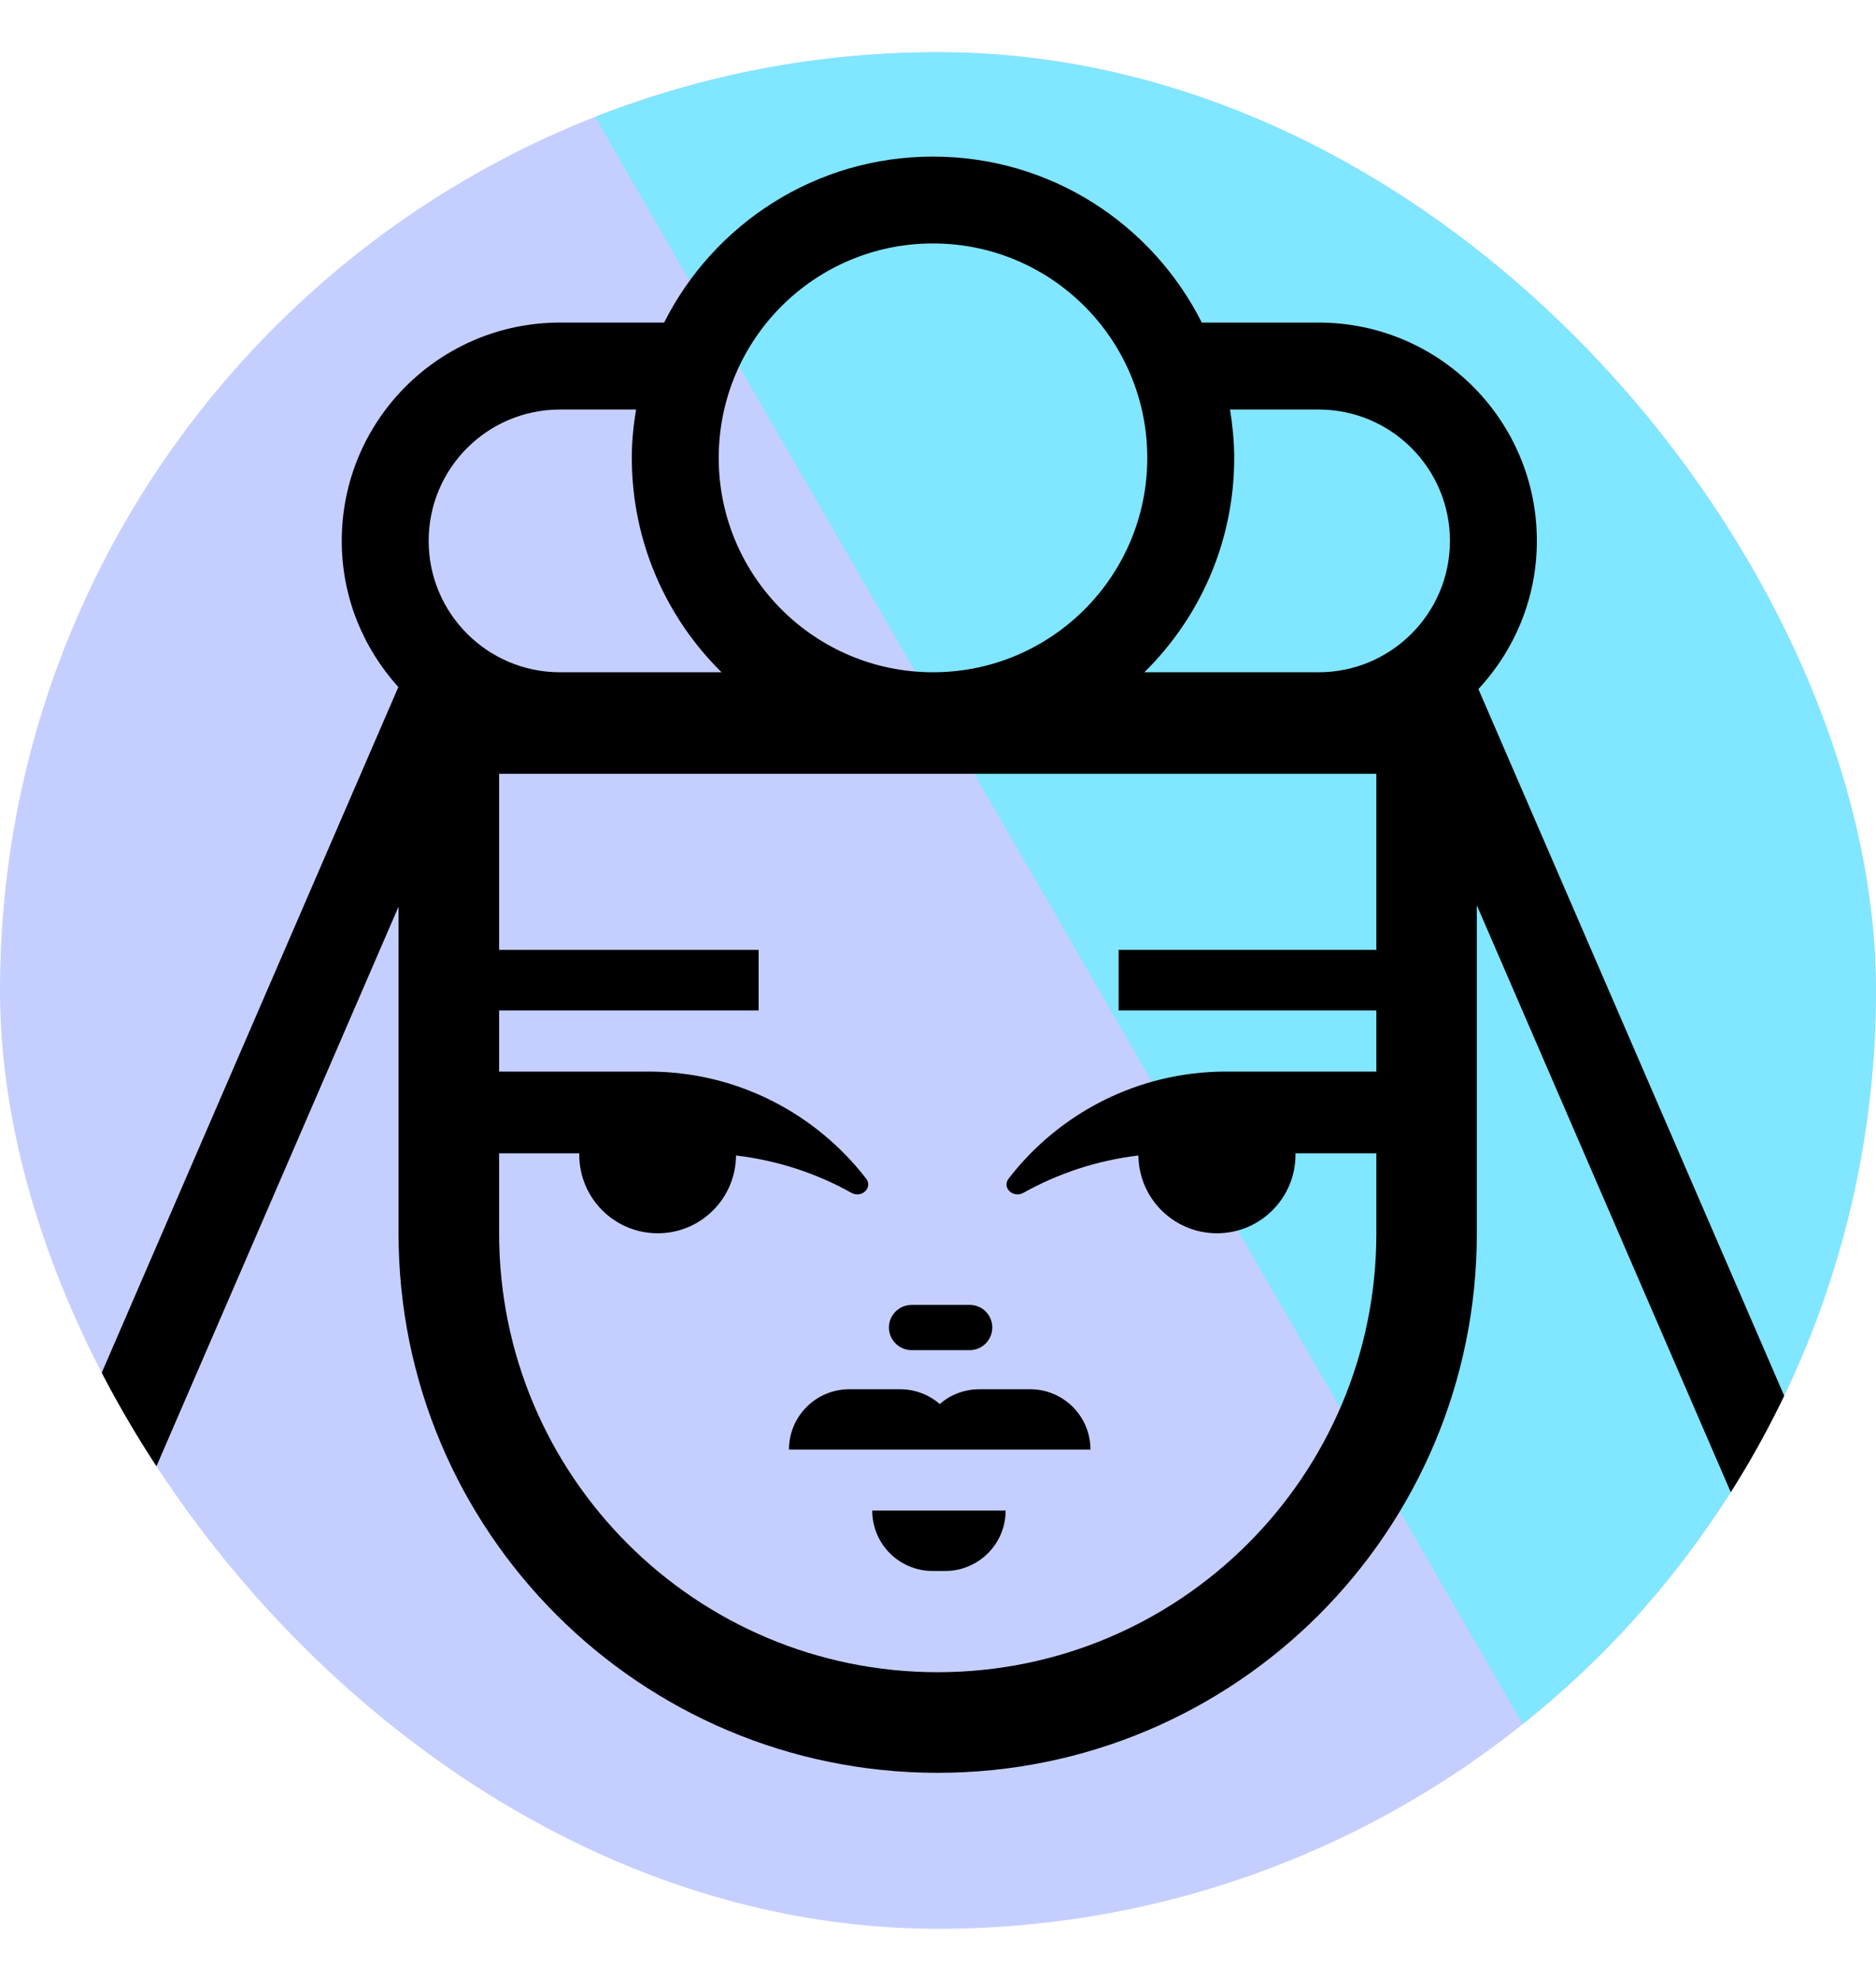
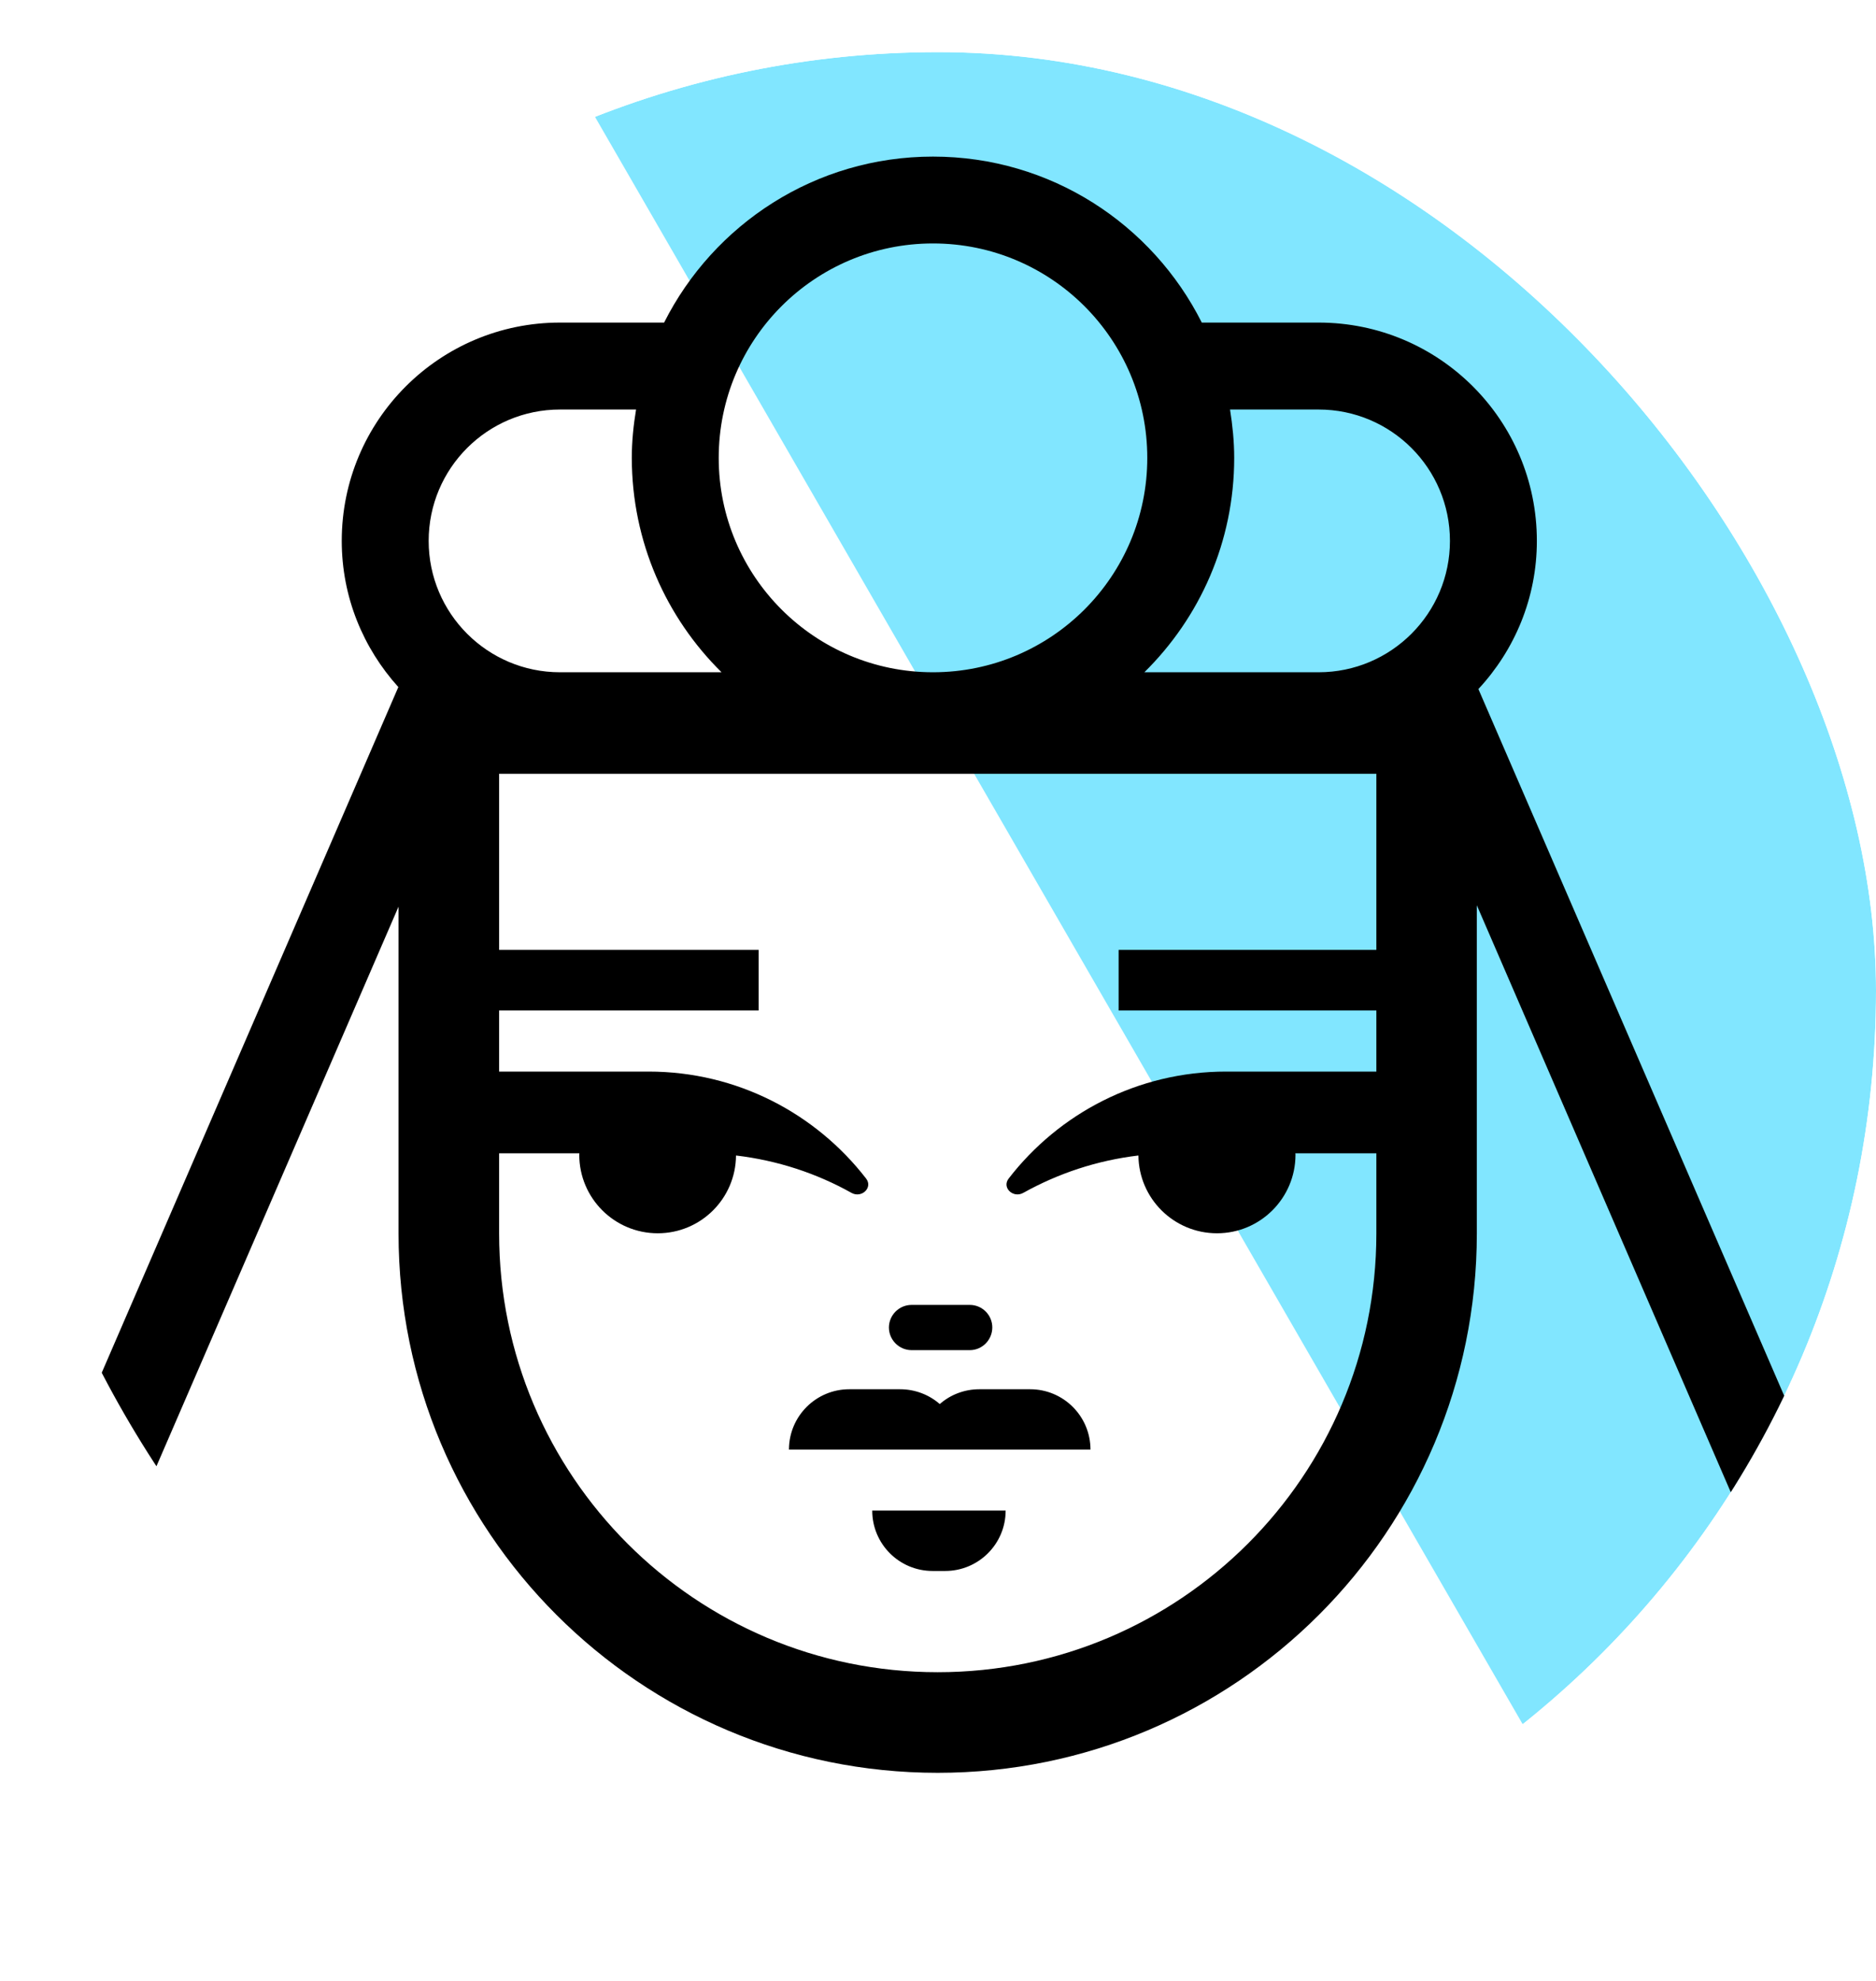
<svg xmlns="http://www.w3.org/2000/svg" width="18" height="19" viewBox="0 0 18 19" fill="none">
  <g clip-path="url(#clip0_752_7876)">
-     <rect y="0.5" width="18" height="18" rx="9" fill="#C5CFFF" />
    <g filter="url(#filter0_f_752_7876)">
      <rect x="-3.375" y="-14.613" width="17.027" height="41" transform="rotate(-30 -3.375 -14.613)" fill="#81E6FF" />
    </g>
    <path d="M8.952 1.502C10.081 1.502 11.056 2.15 11.531 3.094H12.652C13.809 3.094 14.746 4.031 14.746 5.188C14.746 5.737 14.532 6.236 14.185 6.609L18.185 15.85L17.42 16.192L14.17 8.683V11.831C14.17 14.688 11.854 17.004 8.997 17.004C6.14 17.004 3.824 14.688 3.824 11.831V8.696L0.58 16.192L-0.185 15.85L3.822 6.59C3.486 6.218 3.279 5.728 3.279 5.188C3.279 4.031 4.217 3.094 5.373 3.094H6.372C6.848 2.15 7.823 1.502 8.952 1.502ZM4.789 9.111H7.279V9.692H4.789V10.278H6.223C7.072 10.278 7.827 10.68 8.31 11.304C8.378 11.392 8.266 11.496 8.169 11.441C7.835 11.254 7.46 11.13 7.062 11.083C7.059 11.496 6.724 11.829 6.311 11.829C5.895 11.829 5.558 11.492 5.558 11.076C5.558 11.071 5.559 11.066 5.559 11.062H4.789V11.831C4.789 14.155 6.673 16.039 8.997 16.039C11.321 16.039 13.206 14.155 13.206 11.831V11.062H12.429C12.429 11.066 12.43 11.071 12.43 11.076C12.43 11.492 12.092 11.829 11.677 11.829C11.263 11.829 10.927 11.496 10.923 11.083C10.526 11.13 10.153 11.255 9.819 11.441C9.722 11.496 9.61 11.392 9.678 11.304C10.16 10.68 10.915 10.278 11.765 10.278H13.206V9.692H10.733V9.111H13.206V7.422H4.789V9.111ZM9.649 14.489C9.649 14.809 9.389 15.068 9.069 15.068H8.948C8.628 15.068 8.369 14.809 8.369 14.489H9.649ZM8.636 13.325C8.781 13.325 8.915 13.378 9.017 13.467C9.118 13.378 9.252 13.325 9.397 13.325H9.884C10.204 13.325 10.463 13.584 10.463 13.904H7.57C7.57 13.584 7.829 13.325 8.149 13.325H8.636ZM9.305 12.516C9.424 12.516 9.521 12.613 9.521 12.732C9.521 12.852 9.424 12.95 9.305 12.95H8.747C8.627 12.95 8.529 12.852 8.529 12.732C8.53 12.613 8.627 12.516 8.747 12.516H9.305ZM5.373 3.928C4.677 3.928 4.113 4.492 4.113 5.188C4.113 5.883 4.677 6.448 5.373 6.448H6.923C6.392 5.924 6.063 5.197 6.062 4.392C6.062 4.234 6.078 4.079 6.103 3.928H5.373ZM8.952 2.335C7.816 2.335 6.896 3.256 6.896 4.392C6.896 5.527 7.817 6.448 8.952 6.448C10.088 6.448 11.008 5.527 11.008 4.392C11.008 3.256 10.088 2.335 8.952 2.335ZM11.802 3.928C11.826 4.079 11.842 4.234 11.842 4.392C11.842 5.197 11.512 5.924 10.98 6.448H12.652C13.348 6.448 13.912 5.883 13.912 5.188C13.912 4.492 13.348 3.928 12.652 3.928H11.802Z" fill="black" />
  </g>
  <defs>
    <filter id="filter0_f_752_7876" x="-12.206" y="-31.957" width="52.907" height="61.682" filterUnits="userSpaceOnUse" color-interpolation-filters="sRGB">
      <feFlood flood-opacity="0" result="BackgroundImageFix" />
      <feBlend mode="normal" in="SourceGraphic" in2="BackgroundImageFix" result="shape" />
      <feGaussianBlur stdDeviation="4.415" result="effect1_foregroundBlur_752_7876" />
    </filter>
    <clipPath id="clip0_752_7876">
      <rect y="0.5" width="18" height="18" rx="9" fill="white" />
    </clipPath>
  </defs>
</svg>